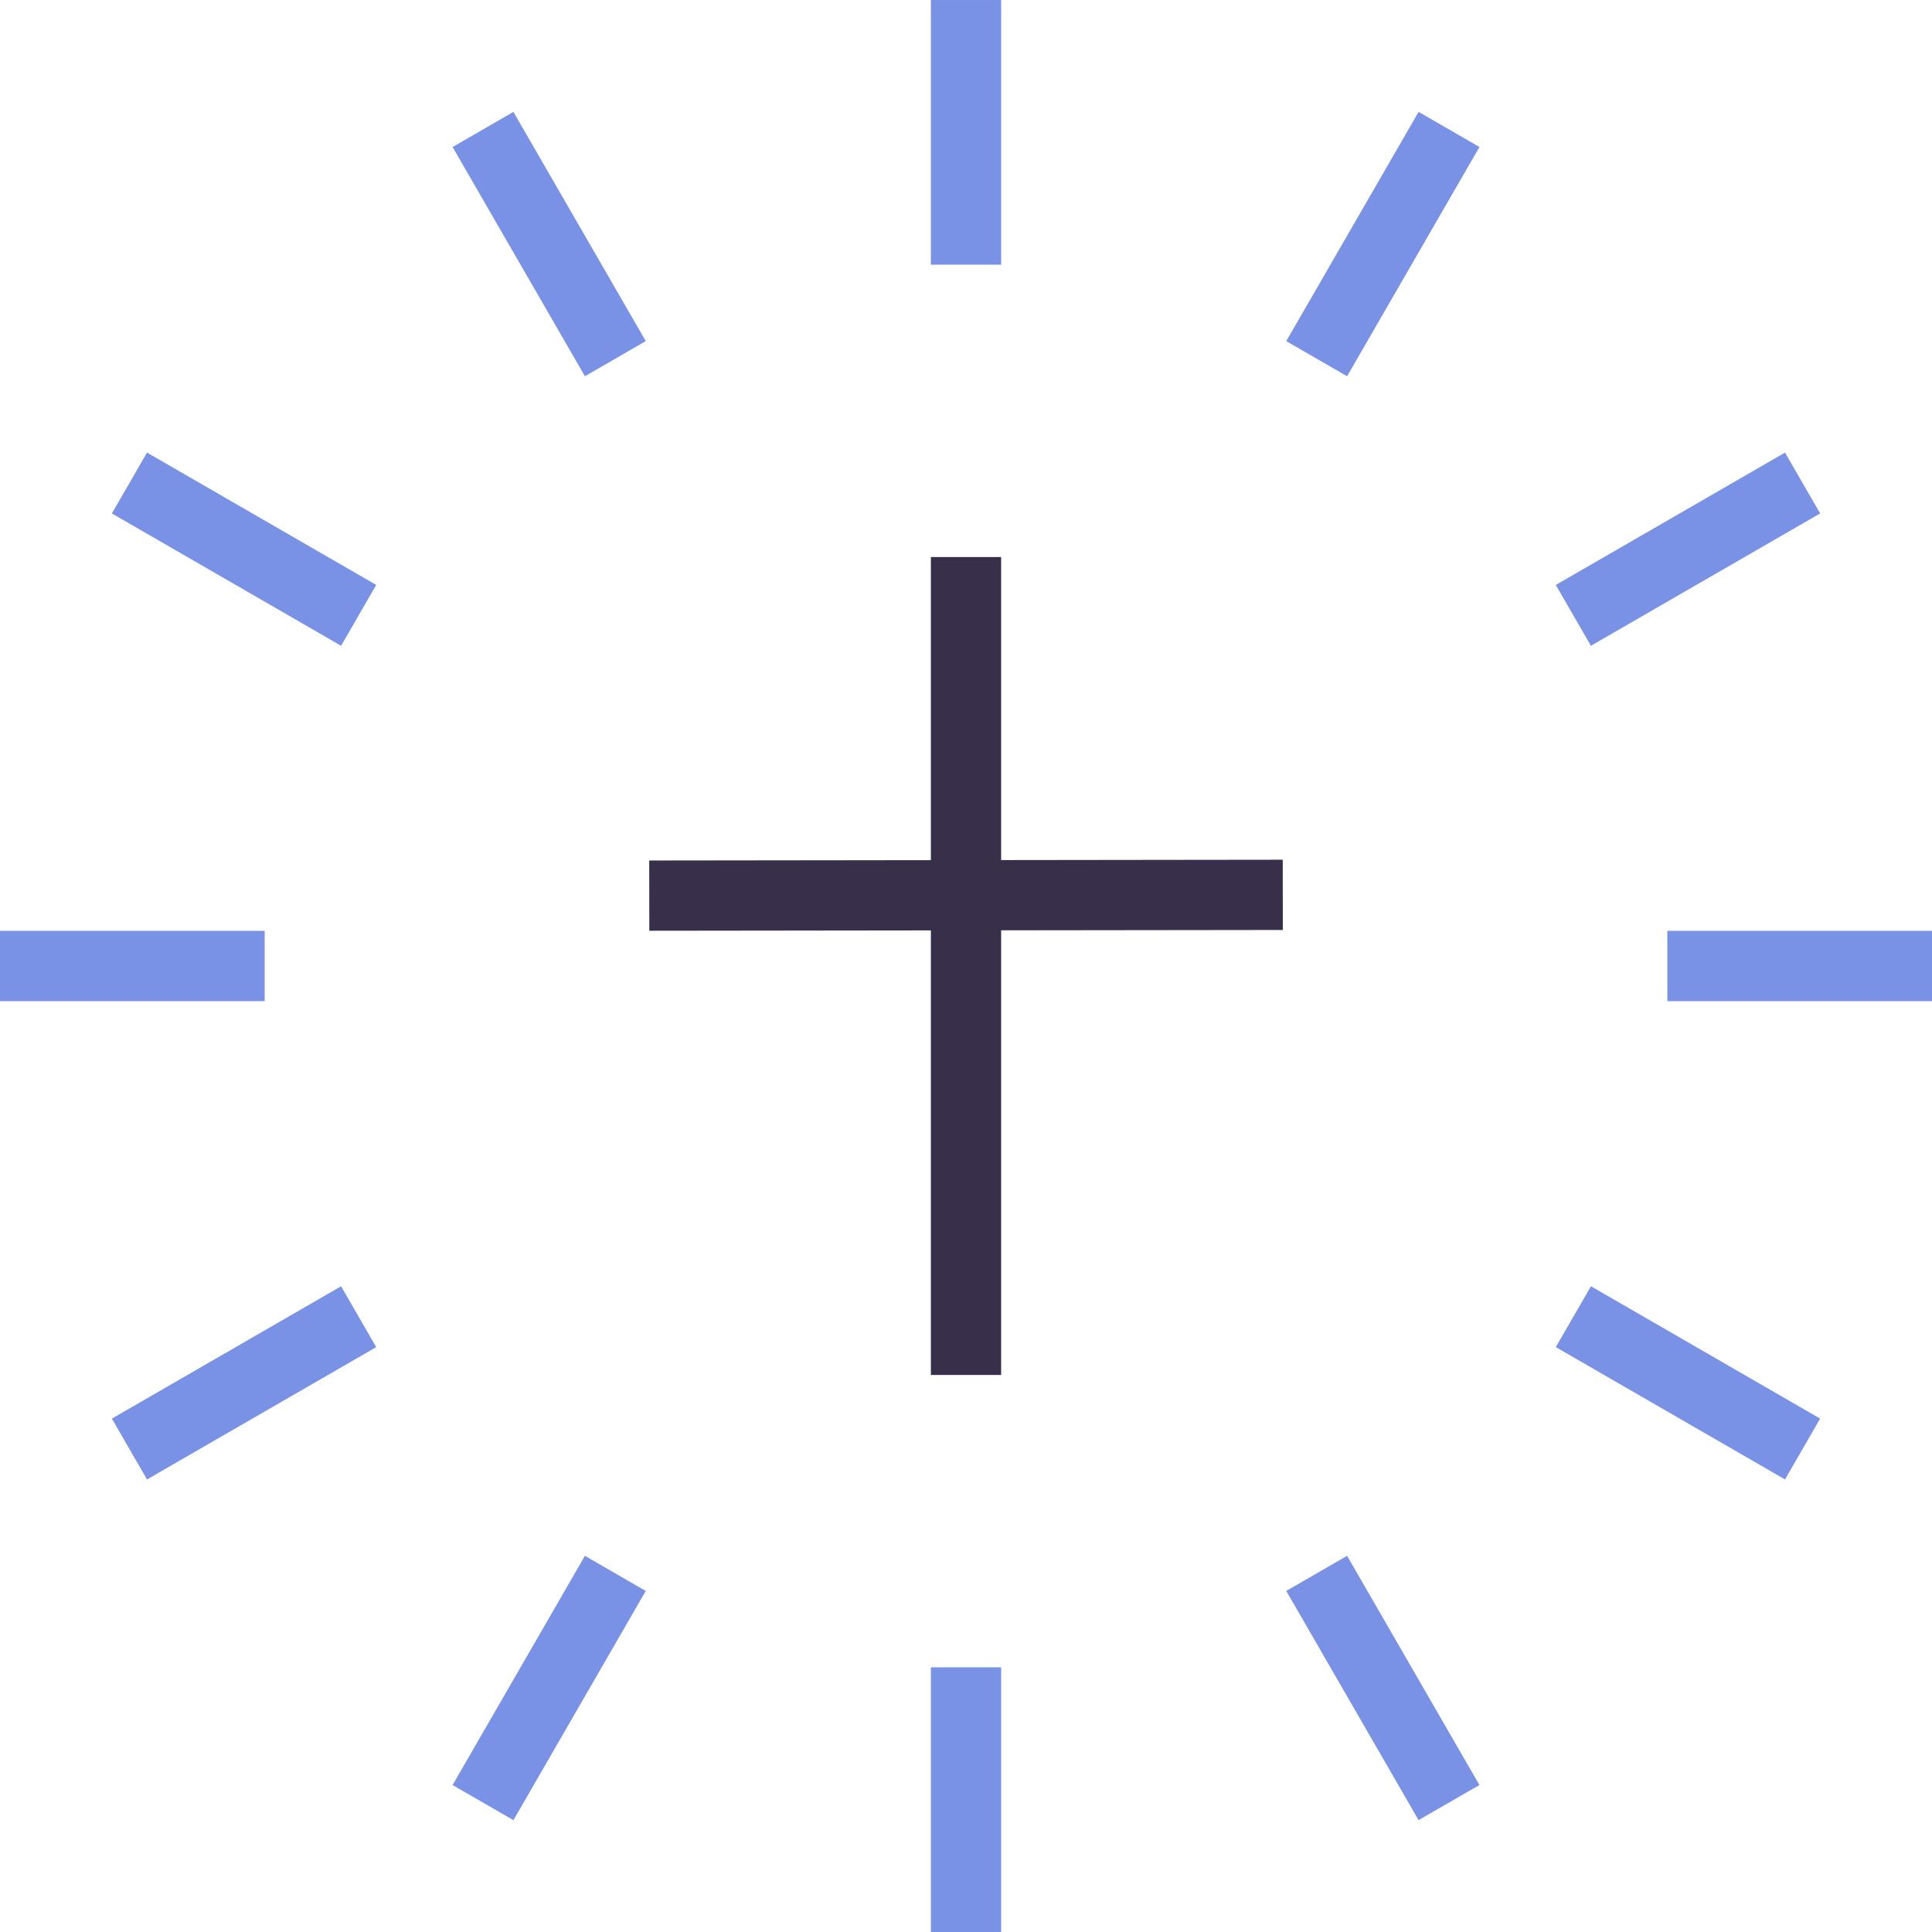
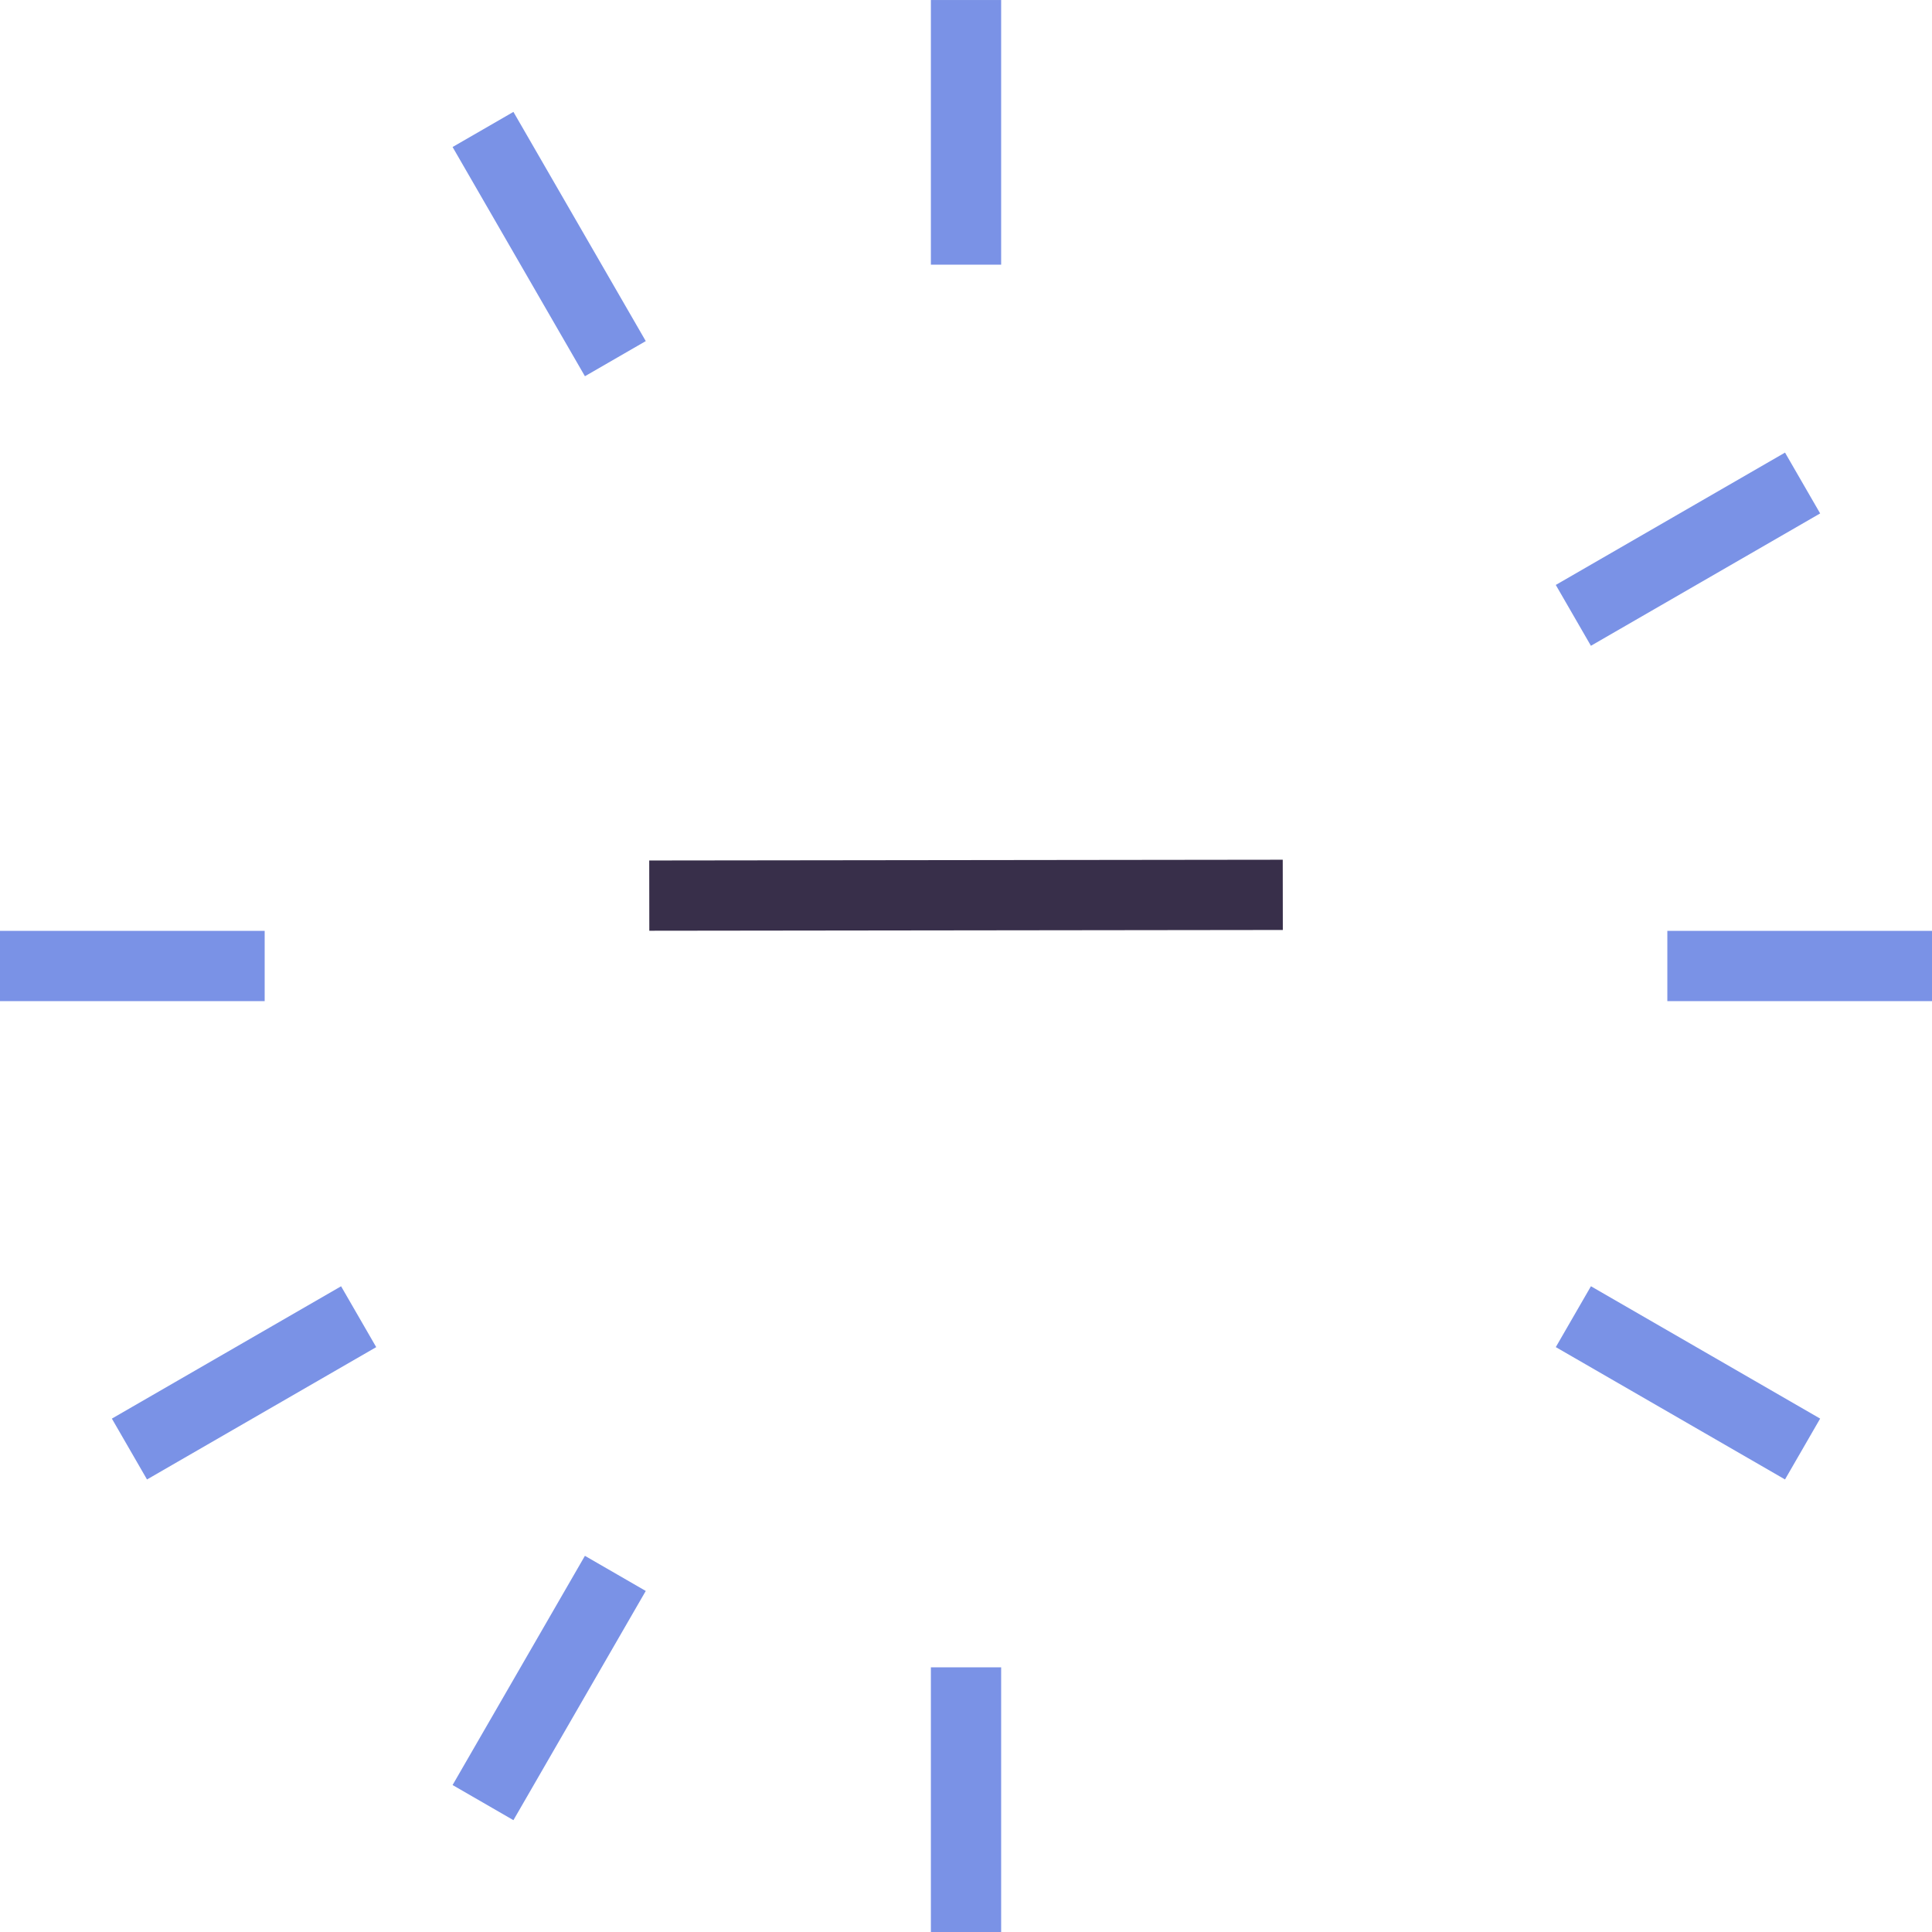
<svg xmlns="http://www.w3.org/2000/svg" width="111.267" height="111.268" viewBox="0 0 111.267 111.268">
  <g id="Cross" transform="translate(28.633 2.634)">
    <g id="Group_21" data-name="Group 21" transform="translate(-28.633 -2.633)">
      <rect id="Rectangle_16" data-name="Rectangle 16" width="36.485" height="4.046" transform="translate(37.39 49.556) rotate(-0.069)" fill="#382f4a" />
-       <rect id="Rectangle_17" data-name="Rectangle 17" width="4.046" height="47.105" transform="translate(53.611 32.08)" fill="#382f4a" />
      <rect id="Rectangle_18" data-name="Rectangle 18" width="4.047" height="15.242" transform="translate(53.611 0)" fill="#7a92e6" />
      <rect id="Rectangle_19" data-name="Rectangle 19" width="4.047" height="15.244" transform="translate(53.611 96.023)" fill="#7a92e6" />
      <rect id="Rectangle_20" data-name="Rectangle 20" width="4.046" height="15.243" transform="translate(26.065 8.466) rotate(-30.001)" fill="#7a92e6" />
-       <rect id="Rectangle_21" data-name="Rectangle 21" width="4.046" height="15.243" transform="matrix(0.866, -0.5, 0.5, 0.866, 74.077, 91.623)" fill="#7a92e6" />
-       <rect id="Rectangle_22" data-name="Rectangle 22" width="4.047" height="15.243" transform="matrix(0.5, -0.866, 0.866, 0.5, 6.443, 29.569)" fill="#7a92e6" />
      <rect id="Rectangle_23" data-name="Rectangle 23" width="4.047" height="15.243" transform="translate(89.601 77.581) rotate(-59.999)" fill="#7a92e6" />
      <rect id="Rectangle_24" data-name="Rectangle 24" width="15.243" height="4.047" transform="translate(0 53.609)" fill="#7a92e6" />
      <rect id="Rectangle_25" data-name="Rectangle 25" width="15.242" height="4.047" transform="translate(96.025 53.609)" fill="#7a92e6" />
      <rect id="Rectangle_26" data-name="Rectangle 26" width="15.243" height="4.047" transform="matrix(0.866, -0.5, 0.5, 0.866, 6.443, 81.699)" fill="#7a92e6" />
      <rect id="Rectangle_27" data-name="Rectangle 27" width="15.245" height="4.046" transform="matrix(0.866, -0.5, 0.5, 0.866, 89.6, 33.687)" fill="#7a92e6" />
      <rect id="Rectangle_28" data-name="Rectangle 28" width="15.243" height="4.046" transform="matrix(0.5, -0.866, 0.866, 0.5, 26.065, 102.802)" fill="#7a92e6" />
-       <rect id="Rectangle_29" data-name="Rectangle 29" width="15.246" height="4.046" transform="matrix(0.5, -0.866, 0.866, 0.5, 74.077, 19.645)" fill="#7a92e6" />
    </g>
  </g>
</svg>